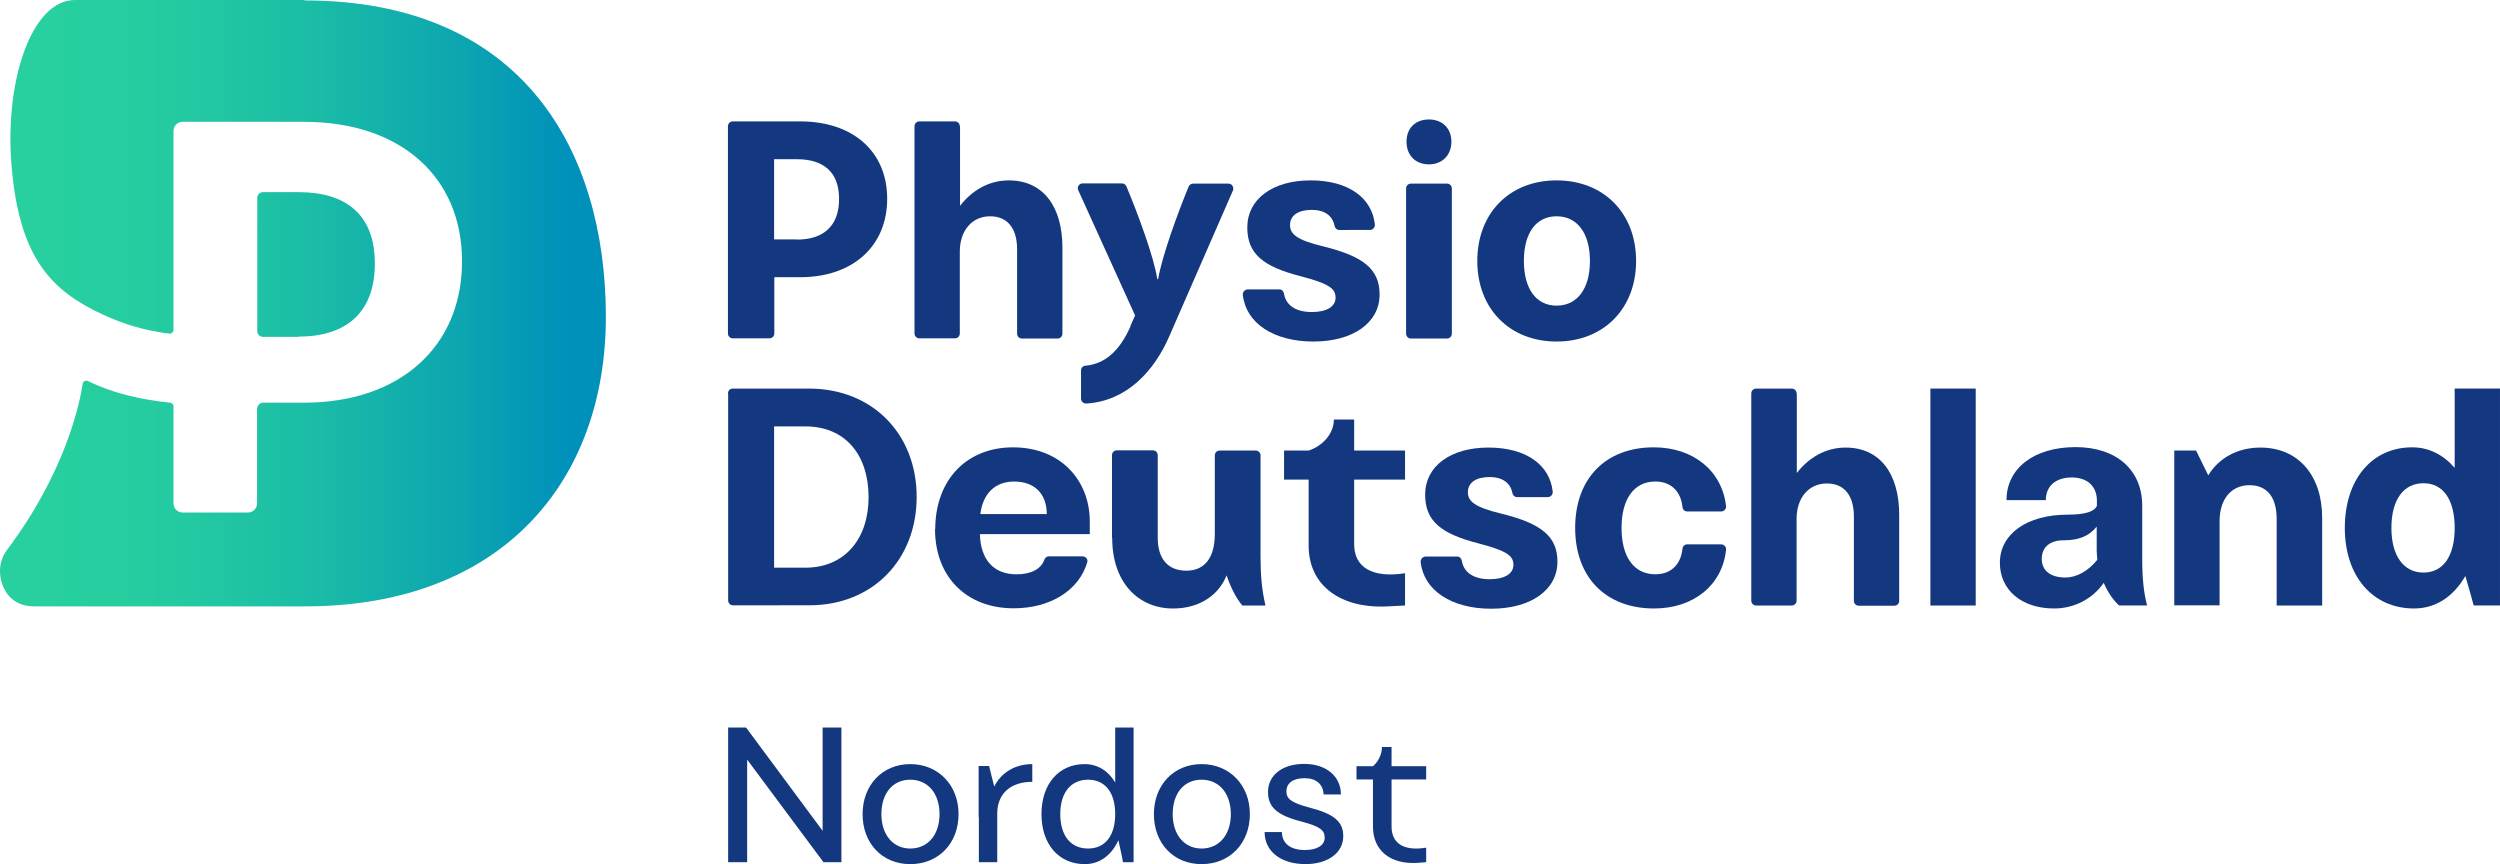
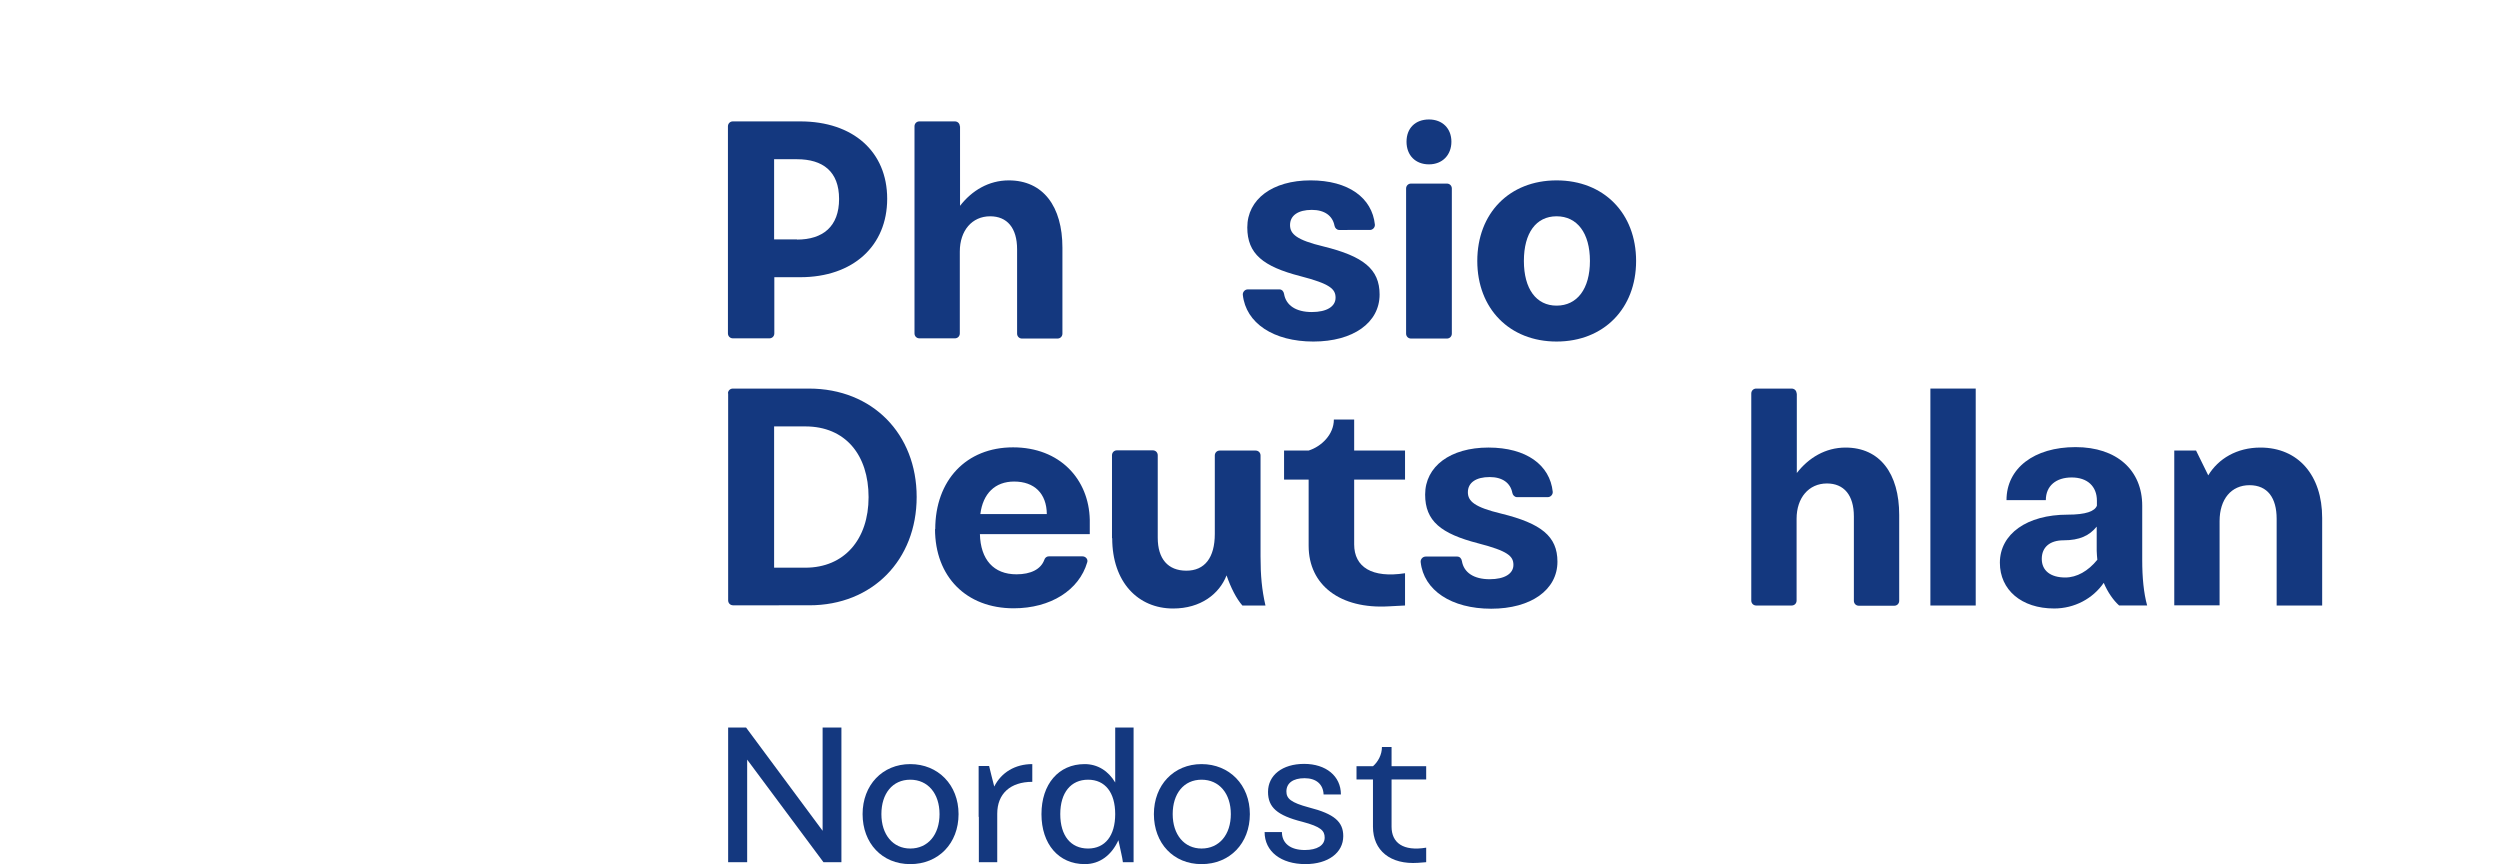
<svg xmlns="http://www.w3.org/2000/svg" width="100mm" height="34.565mm" clip-rule="evenodd" fill-rule="evenodd" image-rendering="optimizeQuality" shape-rendering="geometricPrecision" text-rendering="geometricPrecision" version="1.1" viewBox="0 0 1e4 3456.5" xml:space="preserve">
  <defs>
    <style type="text/css">
   
    .fil0 {fill:#14387F;fill-rule:nonzero}
    .fil1 {fill:url(#id0);fill-rule:nonzero}
   
  </style>
    <linearGradient id="id0" x1="426.96" x2="2894.8" y1="1469" y2="1469" gradientUnits="userSpaceOnUse">
      <stop stop-color="#27D09E" offset="0" />
      <stop stop-color="#27D09E" offset=".102" />
      <stop stop-color="#24CBA0" offset=".302" />
      <stop stop-color="#1BBDA6" offset=".529" />
      <stop stop-color="#0CA5B0" offset=".78" />
      <stop stop-color="#0091BA" offset=".949" />
      <stop stop-color="#0091BA" offset="1" />
    </linearGradient>
  </defs>
  <g transform="translate(-498.44 -272.95)">
    <g id="Wortmarke">
      <path class="fil0" d="m3410.2 778.19c0-11.12 8.57-19.68 19.68-19.68l269.29 0.03c212.04 0 347.98 121.4 347.98 309.49 0 188.1-135.94 313.76-347.98 313.76h-103.46v224.86c0 11.12-8.56 19.68-19.68 19.68l-146.18-0.03c-11.12 0-19.68-8.56-19.68-19.68v-828.43zm276.15 453.12c103.43 0 168.41-52.15 168.41-162.44 0-110.28-64.98-159.01-168.41-159.01h-91.48v320.61h91.48z" />
      <path class="fil0" d="m4338.6 778.19v318.05c47.02-60.71 114.55-101.75 194.94-101.75 137.66 0 214.59 104.31 214.59 269.29v343.68c0 11.12-8.56 19.68-19.68 19.68l-141.95 0.03c-11.11 0-19.67-8.56-19.67-19.68v-337.7c0-85.5-40.2-131.67-107.73-131.67-72.68 0-121.4 57.29-121.4 141.08v327.45c0 11.12-8.57 19.68-19.68 19.68l-141.89-0.03c-11.11 0-19.67-8.56-19.67-19.68v-828.43c0-11.12 8.56-19.68 19.67-19.68l141.95 0.03c11.12 0 19.68 8.57 19.68 19.68z" />
-       <path class="fil0" d="m5020 1576.7 18.8-41.88-227.41-501c-5.98-12.83 3.42-27.37 17.96-27.37l156.43 0.03c7.69 0 14.54 4.26 17.96 11.11 45.31 107.73 110.29 283 123.96 371.89h3.42c14.54-89.76 77.81-263.32 122.27-371.05 3.43-6.85 10.28-11.11 17.97-11.11h141.04c13.67 0 23.07 14.54 17.97 27.37l-253.91 581.37c-59.85 139.36-170.13 261.6-333.44 271-11.11 0-20.52-8.56-20.52-19.68v-112.86c0-10.28 7.69-17.97 17.97-18.81 75.22-6.85 135.07-55.58 180.4-158.17z" />
      <path class="fil0" d="m5489.3 1430.5h126.53c10.28 0 17.1 7.69 18.81 17.96 7.69 46.18 47.89 72.67 111.16 72.67 59.84 0 94.9-22.23 94.9-57.29s-22.23-55.57-141.08-86.34c-148.77-38.48-212.03-88.92-212.03-194.94 0-112.87 100.88-188.09 253.07-188.09s246.22 70.12 257.33 176.98c0.84 11.11-8.56 21.36-19.67 21.36l-123.08 0.03c-9.41 0-17.1-7.69-18.81-17.1-7.69-40.19-40.19-63.26-90.63-63.26-54.71 0-87.22 22.23-87.22 60.71 0 35.9 26.5 59.84 133.39 85.5 159.88 39.33 224.86 90.64 224.86 192.36 0 112.87-106.01 188.09-265.02 188.09s-270.17-73.51-282.13-187.22c-0.84-11.12 8.57-21.36 19.68-21.36z" />
      <path class="fil0" d="m6142.5 1007.3h143.63c11.11 0 19.67 8.56 19.67 19.68v580.49c0 11.12-8.56 19.68-19.67 19.68h-143.63c-11.12 0-19.68-8.56-19.68-19.68v-580.49c0-11.12 8.56-19.68 19.68-19.68zm71.8-256.47c53.86 0 89.76 35.9 89.76 88.93 0 53.02-35.9 90.63-89.76 90.63-53.87 0-89.77-35.89-89.77-90.63s35.9-88.93 89.77-88.93z" />
      <path class="fil0" d="m6407.6 1316.8c0-190.65 128.25-322.32 317.18-322.32 188.94 0 318.06 131.67 318.06 322.32 0 190.64-129.96 322.32-318.06 322.32-188.09 0-317.18-131.68-317.18-322.32zm317.18 178.69c82.08 0 133.39-66.7 133.39-178.69 0-112-51.31-178.69-133.39-178.69-82.07 0-130.8 66.69-130.8 178.69 0 111.99 49.6 178.69 130.8 178.69z" />
      <path class="fil0" d="m3410.2 1846.9c0-11.11 8.57-19.67 19.68-19.67l304.32 0.03c254.79 0 430.89 182.11 430.89 433.44s-176.1 433.44-429.18 433.44l-305.19 0.03c-11.11 0-19.68-8.56-19.68-19.67v-828.44zm309.49 696.79c156.46 0 253.07-113.7 253.07-282.12 0-168.41-92.34-282.99-253.07-282.99h-124.82v565.11z" />
      <path class="fil0" d="m4239.4 2389.8c0-195.78 123.95-327.46 311.21-327.46 187.25 0 303.51 127.38 306.93 289.81v57.3l-439.45 0.03c2.55 101.75 54.71 160.72 146.18 160.72 58.13 0 97.46-20.52 111.16-57.29 2.55-8.56 9.4-14.54 17.96-14.54l135.07 0.03c12.83 0 23.07 11.96 18.81 23.95-32.48 111.15-146.19 183.82-294.11 183.82-189.81 0-314.63-126.53-314.63-317.18zm446.3-60.68c-0.84-82.08-49.6-129.97-130.8-129.97-76.09 0-124.82 47.89-135.06 129.97z" />
      <path class="fil0" d="m4946.4 2425.7v-331.72c0-11.12 8.57-19.68 19.68-19.68h143.63c11.12 0 19.68 8.56 19.68 19.68v330.01c0 84.62 41.04 131.67 114.55 131.67s113.71-52.15 113.71-147.05v-313.76c0-11.11 8.56-19.68 19.67-19.68h143.6c11.12 0 19.68 8.57 19.68 19.68v404.39c0 75.23 5.14 132.52 19.68 195.79l-92.35-0.04c-23.94-27.36-46.18-70.95-63.27-120.55-29.08 74.38-103.43 132.51-213.75 132.51-140.2 0-243.67-105.15-243.67-281.28z" />
      <path class="fil0" d="m5733 2456.4v-265.03h-98.33v-116.26h98.33c51.31-16.25 100.88-64.1 100.88-123.95l81.23-0.03v123.95l203.47 0.03v116.26h-203.47v259.05c0 90.64 70.96 135.94 203.47 115.43v129.08l-65.82 3.43c-193.23 11.11-319.73-84.63-319.73-241.96z" />
      <path class="fil0" d="m6200.7 2499.2h126.53c10.28 0 17.1 7.69 18.81 17.97 7.69 46.17 47.89 72.67 111.15 72.67 59.85 0 94.91-22.23 94.91-57.29s-22.23-55.58-141.08-86.34c-148.77-38.49-212.04-88.93-212.04-194.94 0-112.87 100.88-188.09 253.08-188.09 152.19 0 246.22 70.11 257.33 176.97 0.84 11.12-8.56 21.36-19.67 21.36l-123.12 0.03c-9.4 0-17.09-7.69-18.8-17.09-7.69-40.2-40.2-63.27-90.64-63.27-54.7 0-87.21 22.23-87.21 60.72 0 35.9 26.5 59.84 133.39 85.5 159.88 39.32 224.86 90.63 224.86 192.35 0 112.87-106.02 188.09-265.03 188.09s-270.16-73.51-282.12-187.21c-0.84-11.12 8.56-21.36 19.68-21.36z" />
-       <path class="fil0" d="m6799.1 2384.6c0-198.33 122.27-322.31 314.63-322.31 157.29 0 272.71 93.19 288.97 235.1 1.71 11.12-8.57 21.36-19.68 21.36h-135.94c-10.28 0-17.97-7.69-18.81-17.97-6.85-64.1-47.01-101.75-108.57-101.75-84.62 0-135.06 69.25-135.06 185.51s49.6 185.51 135.06 185.51c61.56 0 101.76-37.62 108.57-101.76 0.84-10.27 8.57-17.96 18.81-17.96l135.94 0.09c11.11 0 21.36 10.28 19.68 21.36-14.54 141.92-129.96 235.11-288.1 235.11-192.36 0-315.47-123.95-315.47-322.32z" />
      <path class="fil0" d="m7685.7 1846.9v318.06c47.01-60.72 114.55-101.75 194.94-101.75 137.65 0 214.59 104.3 214.59 269.29v343.68c0 11.11-8.56 19.67-19.68 19.67h-141.92c-11.11 0-19.68-8.56-19.68-19.67v-337.7c0-85.5-40.19-131.68-107.73-131.68-72.67 0-121.39 57.29-121.39 141.08v327.46c0 11.11-8.57 19.67-19.68 19.67h-141.89c-11.11 0-19.68-8.56-19.68-19.67v-828.44c0-11.11 8.57-19.67 19.68-19.67l141.92 0.03c11.12 0 19.68 8.56 19.68 19.68z" />
      <polygon class="fil0" points="8401.3 1827.2 8401.3 2695 8220 2695 8220 2521.4 8220 1827.2" />
      <path class="fil0" d="m8913.4 2604.3c-43.59 63.27-117.13 102.59-198.33 102.59-130.8 0-217.14-74.38-217.14-182.95 0-115.42 108.57-192.36 271-192.36 73.51 0 108.57-13.67 117.14-35.9v-19.68c0-58.13-38.49-93.19-100.88-93.19-62.4 0-103.44 33.35-103.44 90.64h-157.33c0-127.38 110.29-212.04 276.15-212.04s266.74 93.19 266.74 234.27v218.01c0 69.25 5.98 131.68 19.68 181.24h-112.03c-22.23-19.67-45.3-52.15-61.56-90.63zm-153.87-21.36c46.17 0 91.48-25.66 128.25-70.96-0.84-11.96-2.55-23.94-2.55-35.9v-96.61c-29.09 35.9-68.41 54.7-132.52 54.7-54.7 0-87.21 27.37-87.21 74.38 0 47.02 35.06 74.39 94.03 74.39z" />
      <path class="fil0" d="m9195.5 2075.2h87.22l48.72 99.17c40.2-66.69 114.55-111.15 208.61-111.15 151.32 0 247.06 111.15 247.06 281.28v350.52h-182.08v-347.1c0-82.91-35.9-134.22-108.57-134.22s-119.68 55.57-119.68 143.62v336.86h-181.28v-619.82z" />
-       <path class="fil0" d="m9877.7 2384.6c0-193.23 107.73-322.31 269.29-322.31 67.54 0 124.83 29.92 170.13 82.07v-317.18h181.27v867.75h-105.17c-7.69-28.2-17.1-63.26-33.35-117.97-47.89 82.91-118.85 129.96-205.19 129.96-165.86 0-277.01-129.09-277.01-322.32zm314.63 178.66c79.52 0 124.82-66.69 124.82-178.69 0-111.99-45.3-178.69-124.82-178.69s-128.25 65.82-128.25 178.69 49.6 178.69 128.25 178.69z" />
      <polygon class="fil0" points="3788.9 3596.1 3788.9 3183.2 3864.1 3183.2 3864.1 3721.8 3792.3 3721.7 3487.1 3311.4 3487.1 3721.7 3411 3721.7 3411 3183.1 3411 3183.2 3482.8 3183.2" />
      <path class="fil0" d="m3948.8 3529.4c0-116.26 79.52-200.04 190.65-200.04 111.12 0 193.22 82.91 193.22 200.04 0 117.14-80.36 200.05-193.22 200.05-112.87 0-190.65-83.79-190.65-200.05zm190.65 137.65c70.95 0 117.13-55.57 117.13-137.65 0-82.07-46.18-137.65-117.13-137.65-70.96 0-115.43 55.58-115.43 137.65 0 82.08 46.18 137.65 115.43 137.65z" />
      <path class="fil0" d="m4413 3540.5v-203.47h41.91c6.85 26.49 12.83 54.7 20.52 82.07 28.21-56.42 83.79-89.76 152.19-89.76v70.95c-88.05 0-140.2 47.89-140.2 127.38v194.07h-73.54v-181.24z" />
      <path class="fil0" d="m4664.3 3529.4c0-119.68 68.41-200.04 172.71-200.04 52.16 0 94.91 27.36 122.27 73.51v-219.73l73.52 0.03v538.62l-42.75-0.03c-2.56-21.36-9.41-46.18-17.97-88.05-27.37 59.84-74.38 95.74-134.23 95.74-105.14 0-173.55-80.36-173.55-200.05zm186.38 137.65c68.41 0 108.57-51.31 108.57-137.65s-40.19-137.65-108.57-137.65c-68.37 0-111.15 51.31-111.15 137.65s41.87 137.65 111.15 137.65z" />
      <path class="fil0" d="m5114 3529.4c0-116.26 79.52-200.04 190.64-200.04s193.23 82.91 193.23 200.04c0 117.14-80.36 200.05-193.23 200.05s-190.64-83.79-190.64-200.05zm190.64 137.65c70.96 0 117.13-55.57 117.13-137.65 0-82.07-46.17-137.65-117.13-137.65s-115.42 55.58-115.42 137.65c0 82.08 46.18 137.65 115.42 137.65z" />
      <path class="fil0" d="m5556 3601.2h70.12c0 44.47 33.35 71.83 91.48 71.83 49.6 0 79.52-18.8 79.52-49.6 0-27.36-14.54-43.59-88.93-63.26-101.75-25.66-137.65-58.13-137.65-119.69 0-66.69 57.29-111.99 144.47-111.99s147.06 48.72 147.06 122.27l-69.25-0.04c-1.71-41.03-29.92-64.98-76.1-64.98-46.17 0-72.67 19.68-72.67 53 0 28.2 17.1 44.46 90.64 64.1 100.88 25.66 136.78 57.29 136.78 114.55 0 66.7-60.72 112-151.32 112-97.46 0-163.31-50.44-163.31-128.25z" />
      <path class="fil0" d="m5990.3 3579.8v-188.93h-65.82v-52.99h65.82c19.68-17.1 35.9-45.3 35.9-76.94l38.49-0.03v76.94l138.49 0.03v52.99h-138.49v188.93c0 64.11 46.17 99.17 138.49 83.79v58.13l-32.47 2.55c-110.29 7.69-180.41-48.73-180.41-144.47z" />
    </g>
    <g id="Bildmarke">
-       <path class="fil1" d="m1716.5 272.95h-917.35c-177.82 0-282.12 330.85-254.79 659.14 29.92 374.48 160.73 504.4 365.91 599.31 82.07 37.61 162.44 63.27 265.03 76.09 8.56 0.84 17.09-5.97 17.09-14.54v-795.95c0-20.52 16.25-36.78 36.77-36.78l485.63 0.04c384.71 0 631.81 218.85 631.81 558.26s-247.07 565.12-631.81 565.12h-162.44c-24.78 0-25.65 25.65-25.65 25.65v377.03c0 20.51-16.26 36.77-36.77 36.77h-260.73c-20.52 0-36.78-16.26-36.78-36.77v-388.14c0-7.69-5.97-13.67-13.66-14.54-125.67-12.83-235.98-41.04-328.3-86.34-2.55-0.84-4.27-1.72-6.85-1.72-6.85 0-13.67 5.14-14.54 12.83-11.12 74.39-66.69 350.53-302.64 664.29-38.49 51.31-34.19 117.13-5.98 164.98 16.25 27.37 49.6 60.72 114.55 60.72h1084c785.68 0 1203.7-498.42 1202.9-1160.2s-331.72-1263.6-1206.3-1263.6zm-23.94 1346.5c188.09 0 305.22-94.03 305.22-292.4s-117.97-285.54-305.22-285.54l-142.79 0.03c-11.96 0-22.23 10.27-22.23 22.23v534.32c0 11.96 10.27 22.23 22.23 22.23h142.79z" fill="url(#id0)" />
-     </g>
+       </g>
  </g>
</svg>